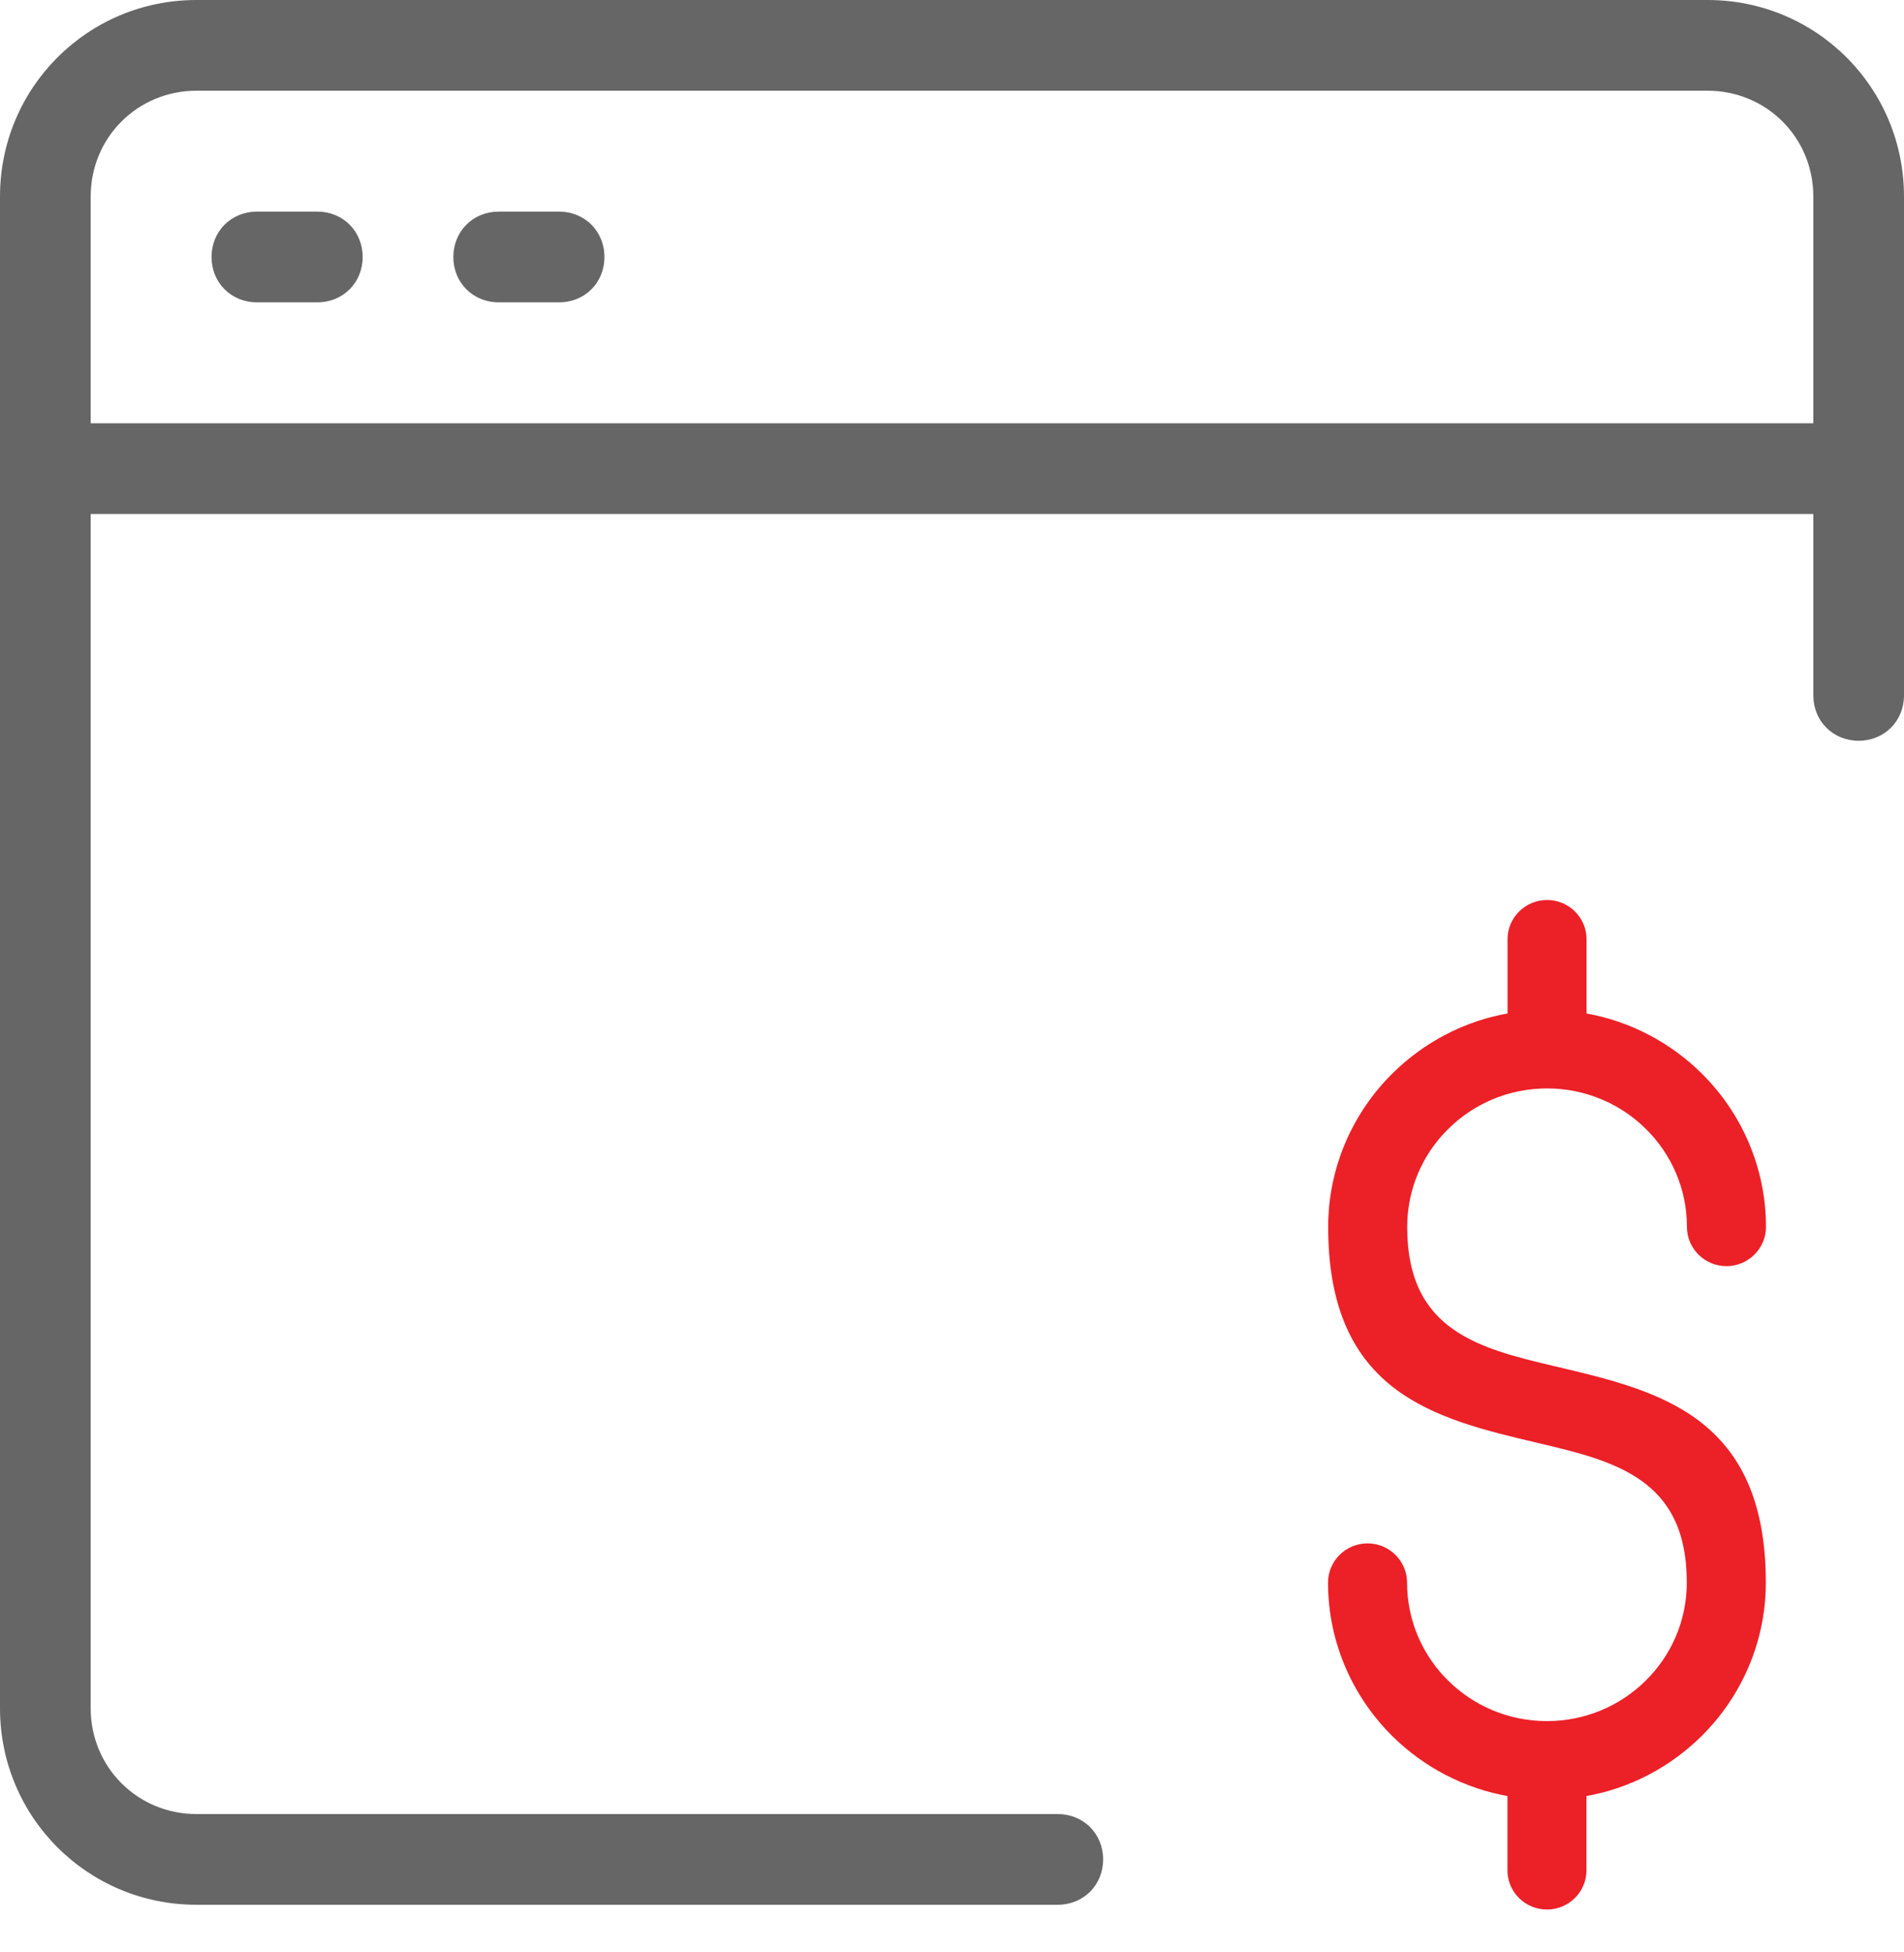
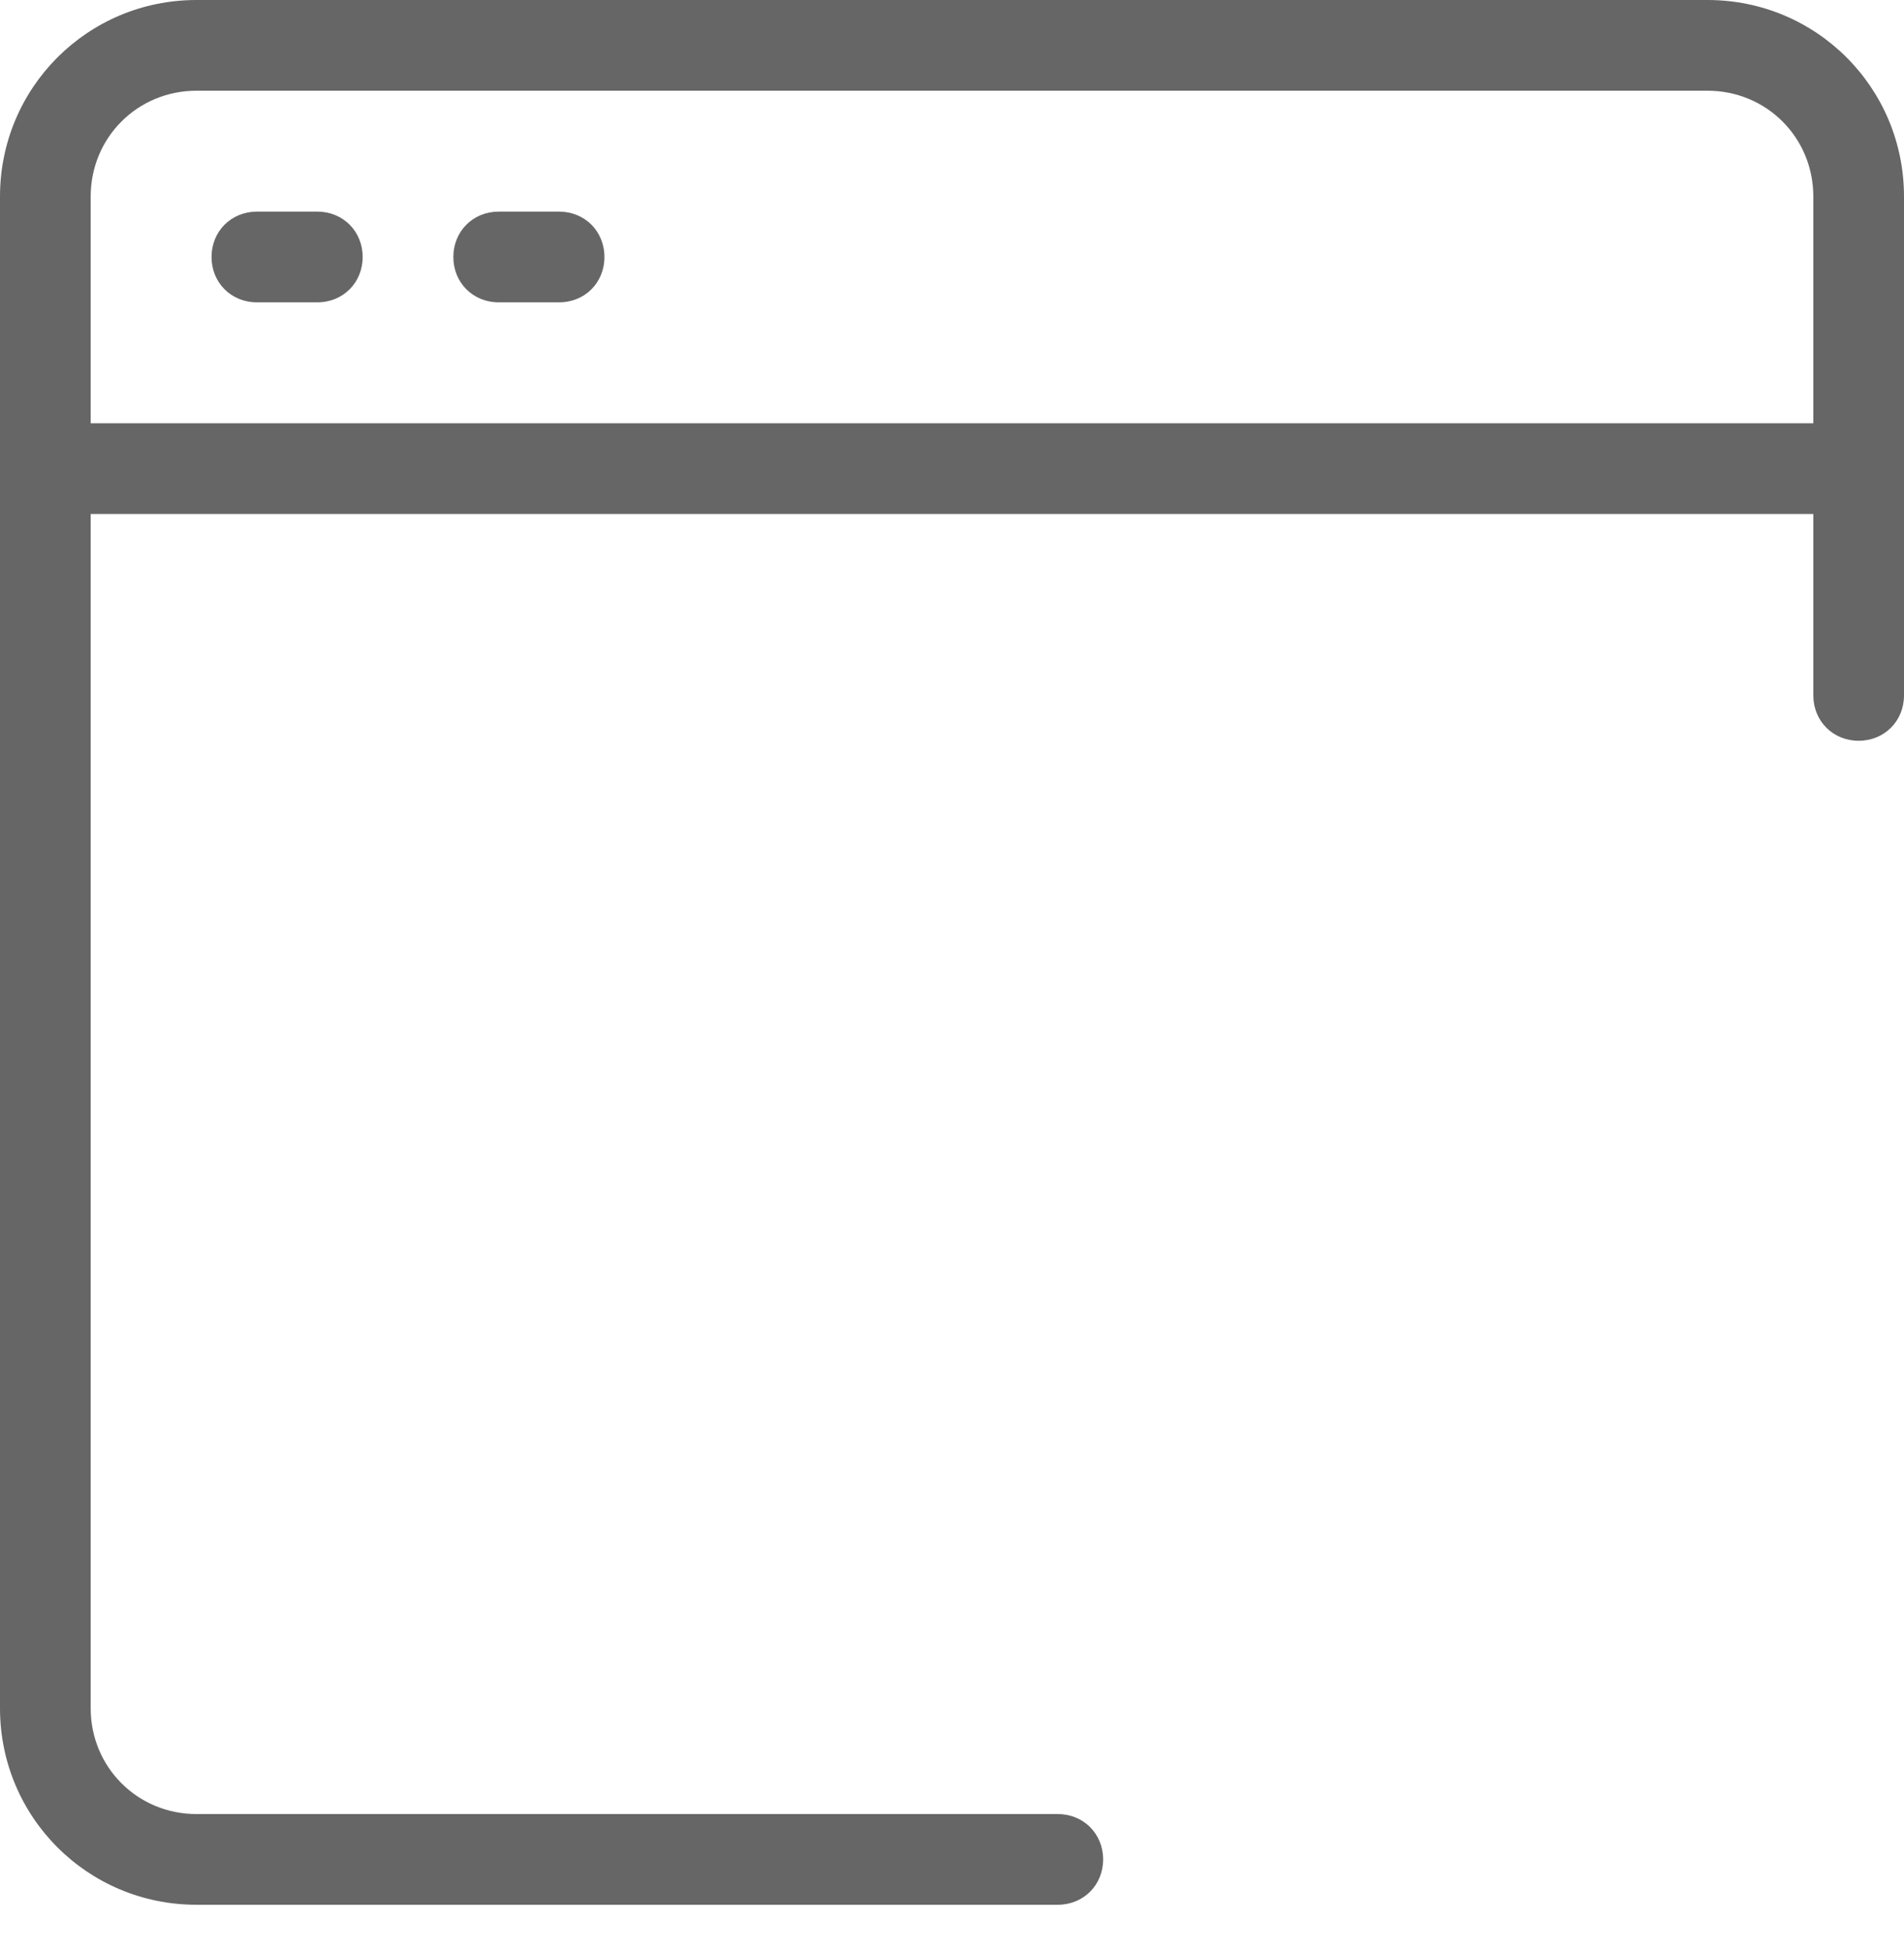
<svg xmlns="http://www.w3.org/2000/svg" width="40" height="41" viewBox="0 0 40 41" fill="none">
  <path d="M6.667 4.444H5.397C4.857 4.444 4.444 4.857 4.444 5.397C4.444 5.937 4.857 6.349 5.397 6.349H6.667C7.206 6.349 7.619 5.937 7.619 5.397C7.619 4.857 7.206 4.444 6.667 4.444Z" fill="#666666" />
-   <path d="M11.746 4.444H10.476C9.937 4.444 9.524 4.857 9.524 5.397C9.524 5.937 9.937 6.349 10.476 6.349H11.746C12.286 6.349 12.698 5.937 12.698 5.397C12.698 4.857 12.286 4.444 11.746 4.444Z" fill="#666666" />
+   <path d="M11.746 4.444H10.476C9.937 4.444 9.524 4.857 9.524 5.397C9.524 5.937 9.937 6.349 10.476 6.349H11.746C12.286 6.349 12.698 5.937 12.698 5.397C12.698 4.857 12.286 4.444 11.746 4.444" fill="#666666" />
  <path d="M35.873 0H4.127C1.841 0 0 1.841 0 4.127V35.873C0 38.159 1.841 40 4.127 40H22.222C22.762 40 23.175 39.587 23.175 39.048C23.175 38.508 22.762 38.095 22.222 38.095H4.127C2.889 38.095 1.905 37.111 1.905 35.873V10.794H38.095V14.603C38.095 15.143 38.508 15.556 39.048 15.556C39.587 15.556 40 15.143 40 14.603V4.127C40 1.841 38.159 0 35.873 0ZM38.095 8.889H1.905V4.127C1.905 2.889 2.889 1.905 4.127 1.905H35.873C37.111 1.905 38.095 2.889 38.095 4.127V8.889Z" fill="#666666" />
-   <path d="M31.721 19.723V21.325C30.776 21.484 29.933 21.94 29.288 22.578C28.467 23.392 27.953 24.521 27.953 25.766C27.953 27.485 28.5 28.484 29.327 29.115C30.15 29.742 31.244 30 32.322 30.254C33.124 30.443 33.915 30.631 34.506 31.05C35.093 31.465 35.487 32.112 35.487 33.234C35.487 34.053 35.153 34.791 34.612 35.326L34.648 35.362L34.612 35.326C34.072 35.861 33.326 36.193 32.499 36.193C31.672 36.193 30.926 35.861 30.385 35.326L30.35 35.362L30.385 35.326C29.845 34.791 29.51 34.053 29.51 33.234C29.51 32.808 29.16 32.461 28.73 32.461C28.3 32.461 27.95 32.808 27.95 33.234C27.95 34.479 28.464 35.608 29.285 36.422C29.936 37.065 30.778 37.514 31.719 37.675V39.277C31.719 39.704 32.069 40.05 32.499 40.05C32.928 40.05 33.279 39.704 33.279 39.277V37.675C34.224 37.516 35.067 37.06 35.712 36.422C36.533 35.608 37.047 34.479 37.047 33.234C37.047 31.515 36.5 30.516 35.673 29.885C34.85 29.258 33.756 29 32.678 28.746C31.873 28.557 31.083 28.369 30.492 27.95C29.906 27.535 29.513 26.888 29.513 25.766C29.513 24.947 29.847 24.209 30.388 23.674L30.352 23.638L30.388 23.674C30.928 23.139 31.674 22.807 32.501 22.807C33.328 22.807 34.074 23.139 34.615 23.674L34.65 23.638L34.615 23.674C35.155 24.209 35.49 24.947 35.49 25.766C35.49 26.192 35.84 26.539 36.27 26.539C36.7 26.539 37.05 26.192 37.05 25.766C37.05 24.521 36.536 23.392 35.715 22.578C35.064 21.935 34.222 21.486 33.281 21.325V19.723C33.281 19.296 32.931 18.95 32.501 18.95C32.072 18.95 31.721 19.296 31.721 19.723Z" fill="#EC2027" stroke="#EC2027" stroke-width="0.1" />
</svg>